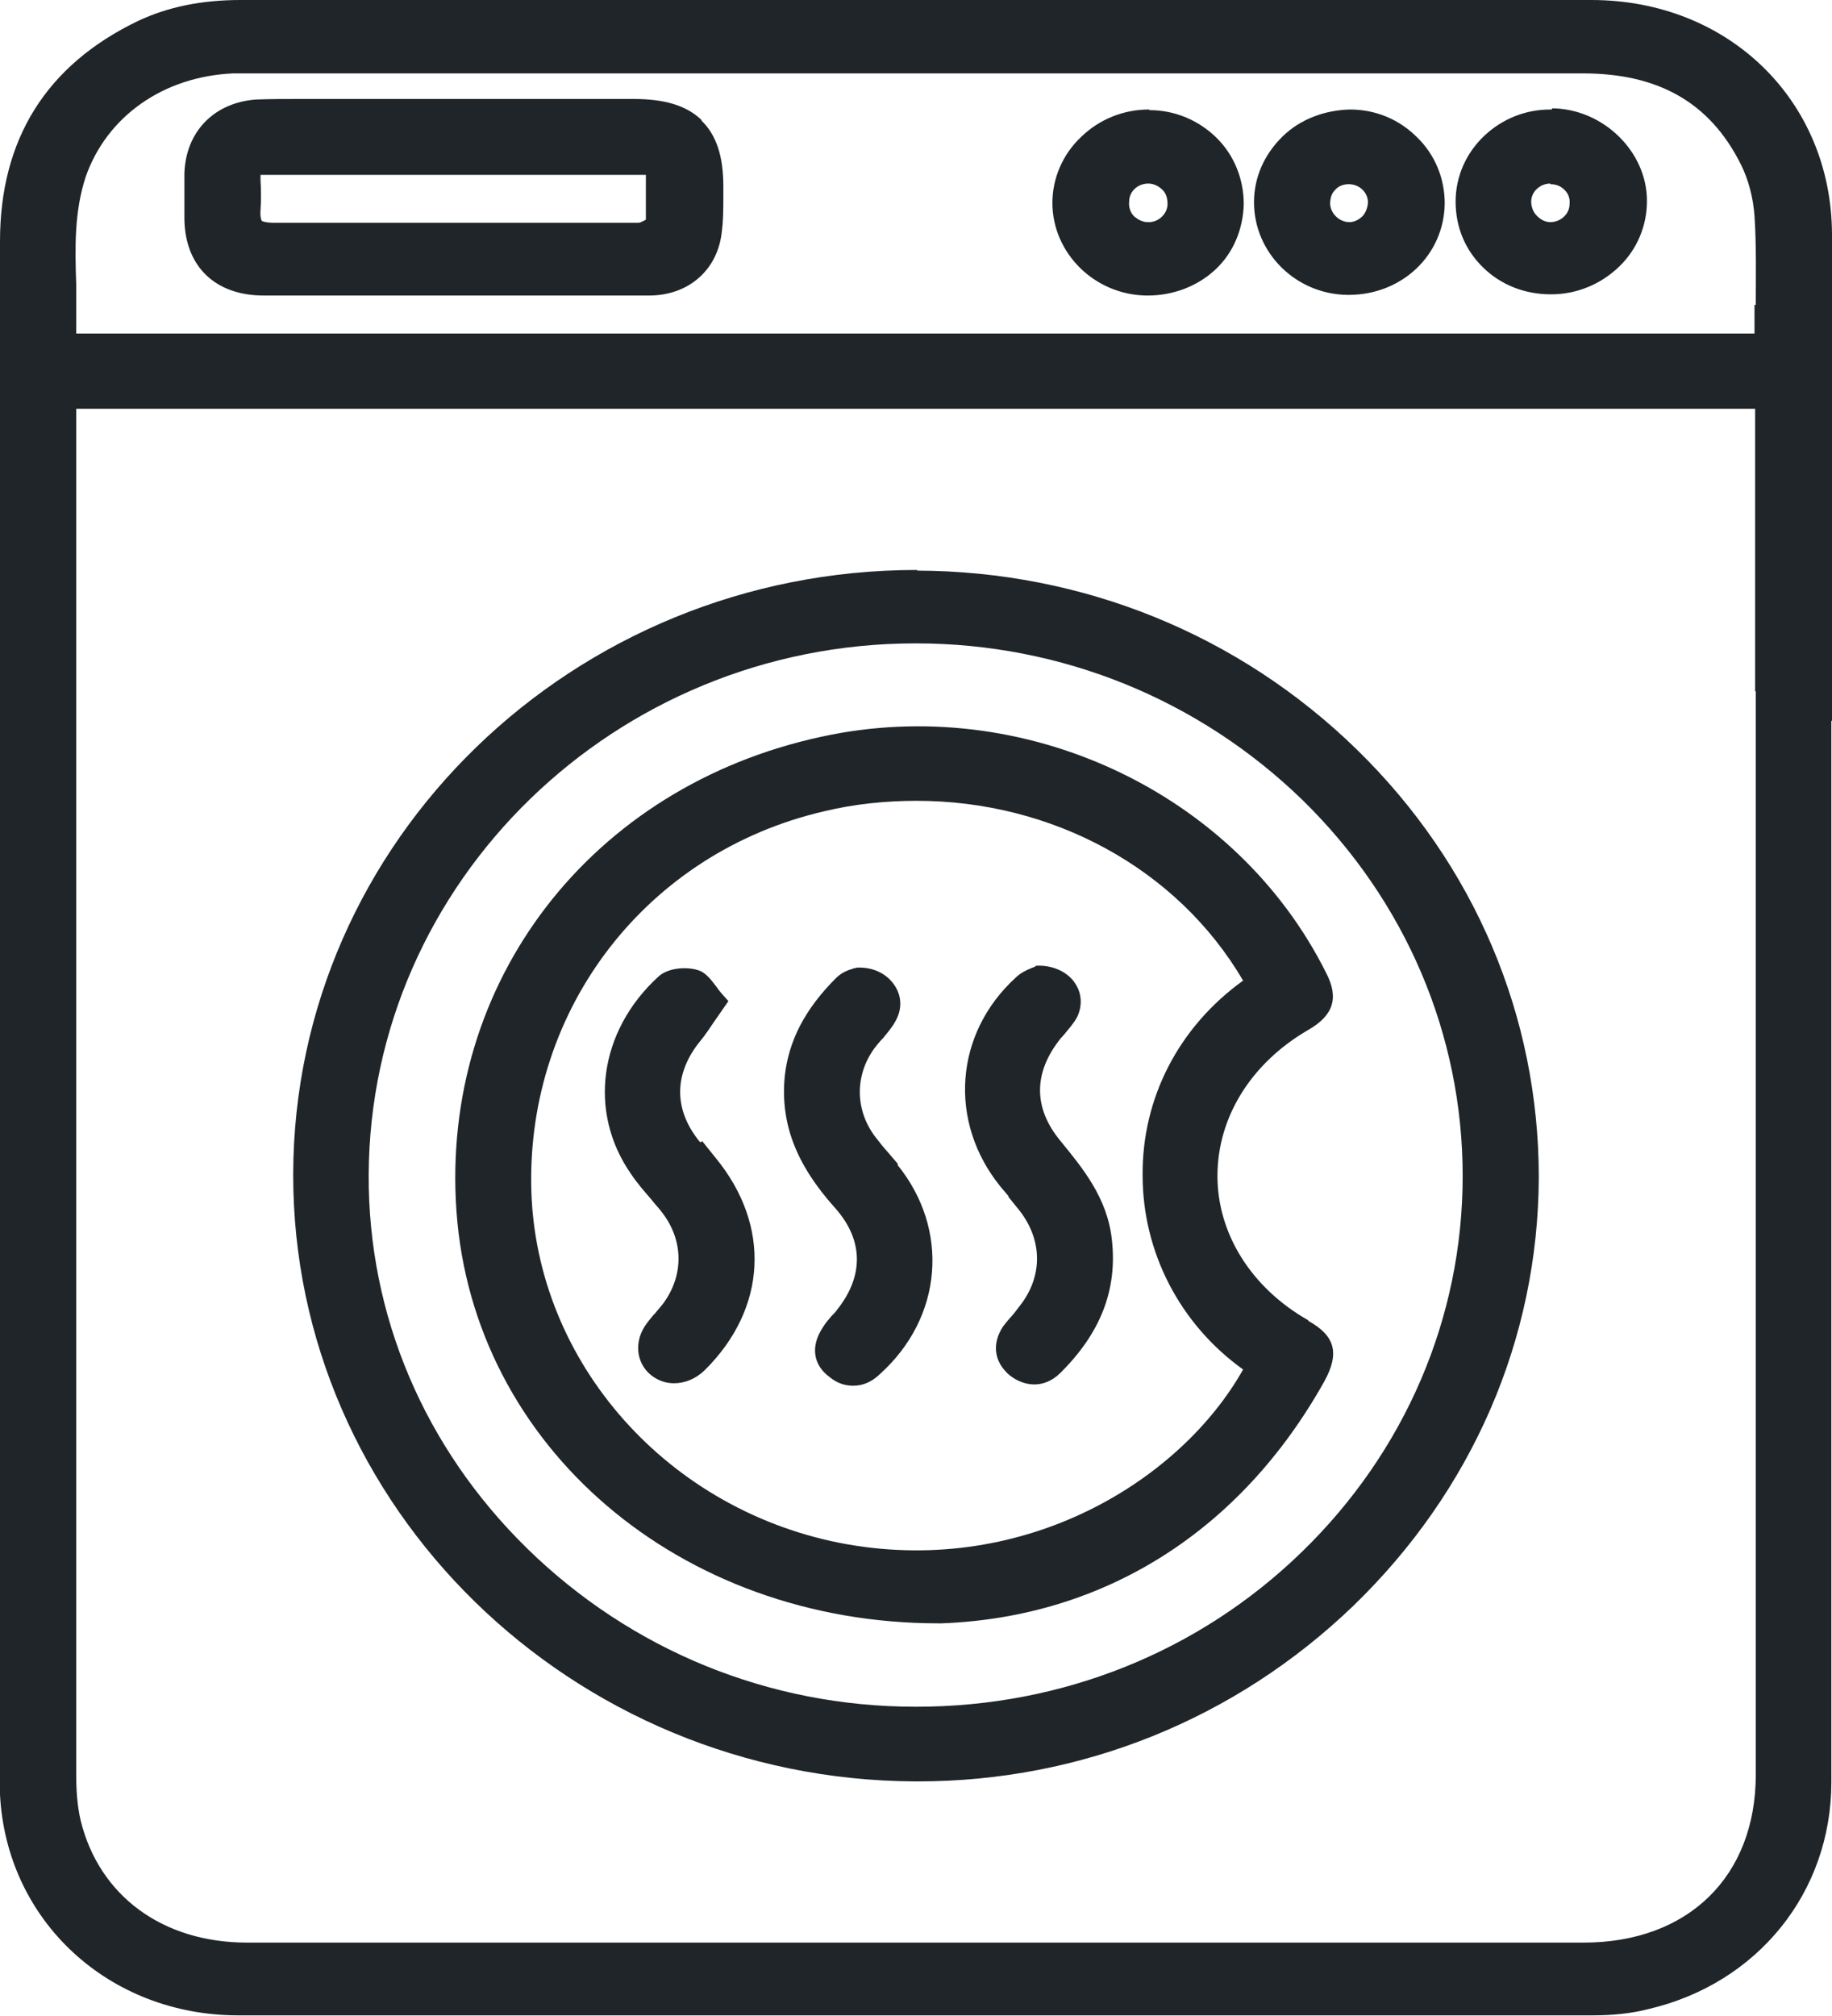
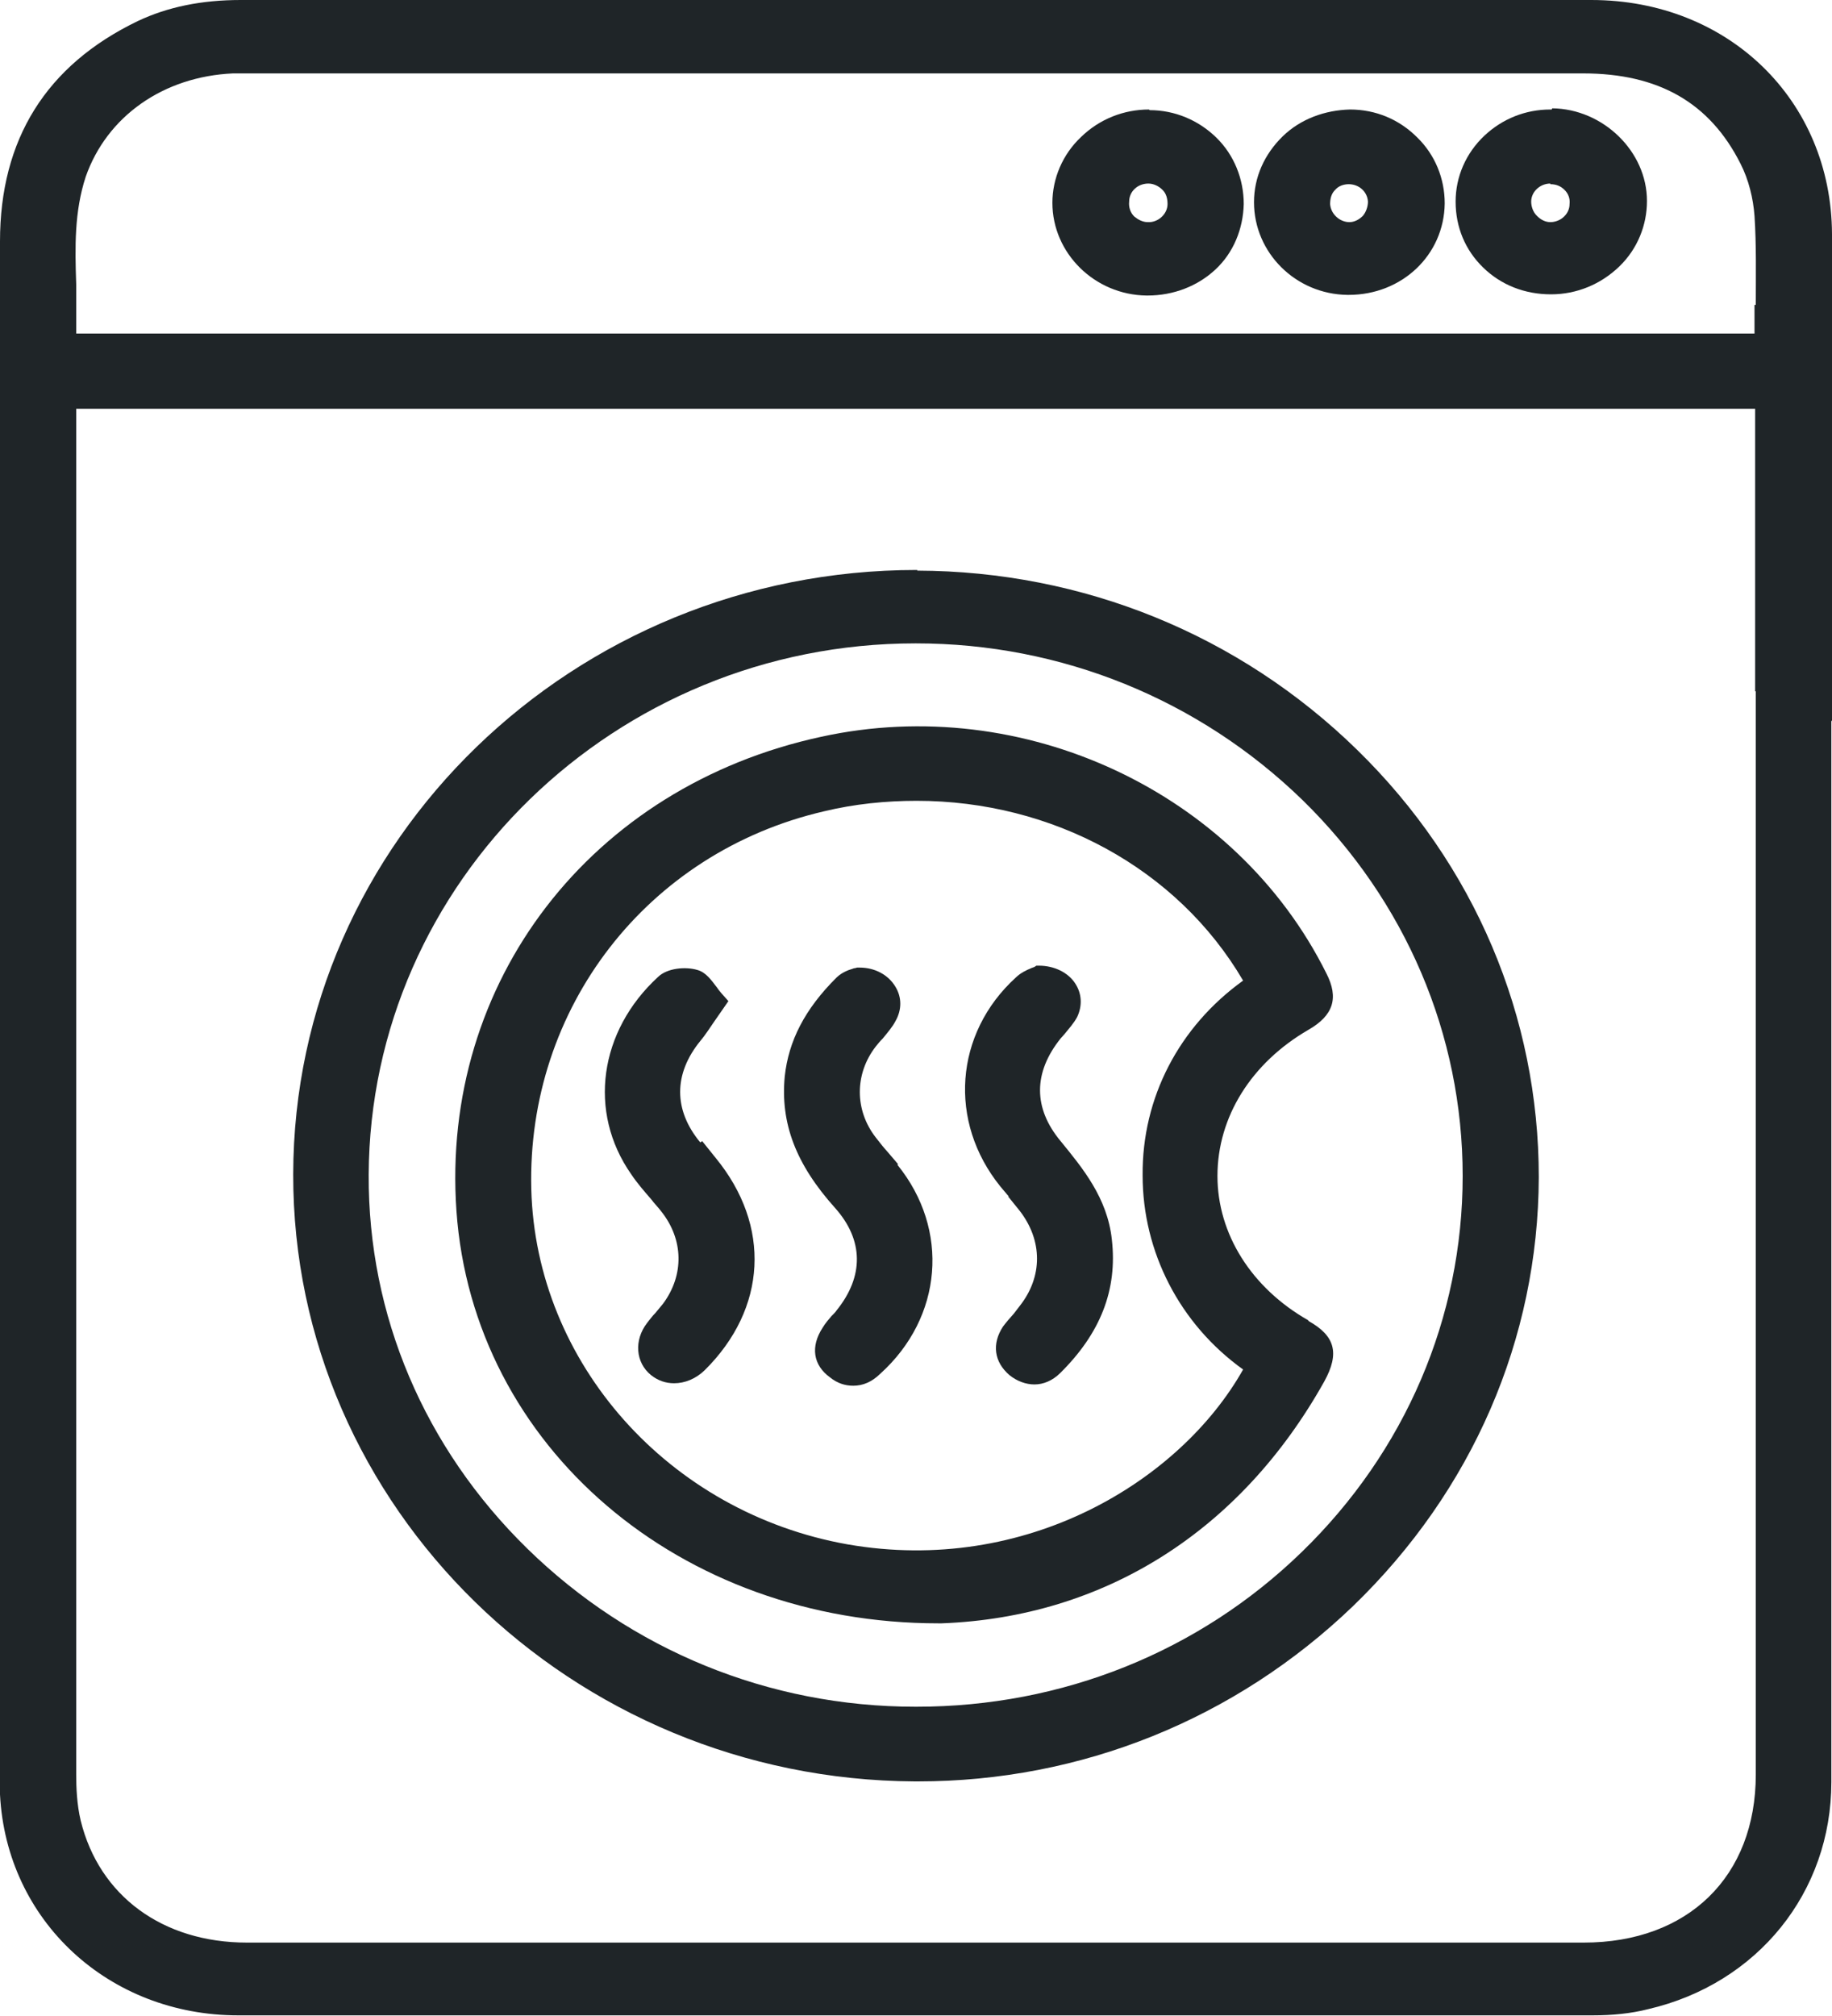
<svg xmlns="http://www.w3.org/2000/svg" width="20" height="22" viewBox="0 0 20 22" fill="none">
  <g clip-path="url(#clip0_7_338)">
    <path d="M20 7.87C20 6.098 20 4.325 20 2.553C19.993 1.093 18.868 0 17.372 0H2.628C2.201 0 1.831 0.075 1.502 0.231C0.503 0.713 0 1.521 0 2.635V19.365C0 19.44 0 19.508 0 19.583C0.07 20.961 1.188 21.993 2.6 21.993H8.12C11.209 21.993 14.298 21.993 17.386 21.993C17.603 21.993 17.806 21.973 17.994 21.925C19.189 21.647 19.993 20.649 19.993 19.447C19.993 17.566 19.993 15.692 19.993 13.811V7.863L20 7.87ZM19.168 7.544C19.168 11.482 19.168 15.42 19.168 19.365C19.168 20.479 18.428 21.199 17.289 21.199C12.425 21.199 7.561 21.199 2.697 21.199C1.775 21.199 1.083 20.689 0.881 19.868C0.839 19.691 0.832 19.508 0.832 19.365C0.832 15.054 0.832 10.749 0.832 6.437V4.461H19.161C19.161 4.502 19.161 4.549 19.161 4.59V7.544H19.168ZM19.154 3.327C19.154 3.429 19.154 3.531 19.154 3.64H0.832C0.832 3.463 0.832 3.28 0.832 3.103C0.818 2.696 0.811 2.309 0.936 1.928C1.167 1.27 1.782 0.835 2.544 0.801C2.6 0.801 2.655 0.801 2.711 0.801H17.282C18.106 0.801 18.665 1.12 19.001 1.786C19.091 1.962 19.14 2.166 19.154 2.356C19.175 2.675 19.168 2.994 19.168 3.327" fill="#1F2528" />
    <path d="M10.014 6.22H10.007C6.261 6.22 3.208 9.173 3.201 12.813C3.194 16.446 6.24 19.42 9.986 19.44H10.021C11.803 19.44 13.487 18.761 14.773 17.525C16.073 16.269 16.793 14.612 16.799 12.847C16.799 11.095 16.101 9.438 14.815 8.182C13.529 6.926 11.824 6.233 10.014 6.227M10.007 18.625H9.993C8.393 18.625 6.89 18.007 5.758 16.901C4.633 15.801 4.018 14.354 4.025 12.82C4.039 9.622 6.716 7.021 9.993 7.021H10C11.586 7.021 13.089 7.632 14.221 8.732C15.346 9.832 15.968 11.292 15.968 12.833C15.968 14.382 15.339 15.841 14.214 16.934C13.089 18.028 11.593 18.625 10.007 18.625Z" fill="#1F2528" />
-     <path d="M7.659 1.31C7.498 1.154 7.261 1.08 6.918 1.08C5.758 1.08 4.598 1.08 3.438 1.08H3.27C3.117 1.08 2.956 1.08 2.795 1.086C2.334 1.12 2.027 1.439 2.013 1.894C2.013 2.057 2.013 2.22 2.013 2.39C2.02 2.906 2.348 3.225 2.879 3.225C3.361 3.225 3.836 3.225 4.319 3.225H5.563C5.772 3.225 5.982 3.225 6.191 3.225C6.485 3.225 6.785 3.225 7.086 3.225C7.505 3.225 7.82 2.96 7.876 2.56C7.897 2.417 7.897 2.268 7.897 2.125V2.037C7.897 1.704 7.82 1.473 7.659 1.317M6.157 2.431H5.129C4.416 2.431 3.704 2.431 2.991 2.431C2.907 2.431 2.865 2.417 2.858 2.41C2.858 2.41 2.837 2.377 2.844 2.295C2.851 2.186 2.851 2.078 2.844 1.962C2.844 1.942 2.844 1.928 2.844 1.908H7.051V1.976C7.051 2.118 7.051 2.261 7.051 2.397C7.03 2.41 6.988 2.431 6.974 2.431C6.702 2.431 6.429 2.431 6.157 2.431Z" fill="#1F2528" />
    <path d="M12.544 1.195C12.271 1.195 12.006 1.297 11.803 1.494C11.6 1.684 11.489 1.949 11.489 2.213C11.489 2.763 11.95 3.218 12.516 3.225H12.53C12.809 3.225 13.075 3.123 13.27 2.94C13.466 2.757 13.571 2.499 13.578 2.227C13.578 1.955 13.473 1.69 13.277 1.5C13.082 1.31 12.823 1.202 12.551 1.202M12.53 2.424C12.474 2.424 12.425 2.397 12.383 2.363C12.341 2.322 12.32 2.261 12.327 2.2C12.327 2.091 12.418 2.003 12.537 2.003C12.593 2.003 12.649 2.03 12.69 2.071C12.732 2.111 12.746 2.166 12.746 2.227C12.746 2.336 12.642 2.431 12.53 2.424Z" fill="#1F2528" />
    <path d="M16.939 1.195H16.925C16.653 1.195 16.401 1.297 16.206 1.48C16.003 1.671 15.891 1.929 15.891 2.2C15.891 2.479 15.996 2.73 16.192 2.92C16.387 3.11 16.646 3.212 16.932 3.212C17.212 3.212 17.477 3.103 17.68 2.906C17.876 2.716 17.98 2.458 17.98 2.193C17.98 1.65 17.498 1.188 16.946 1.182M16.925 2.01C16.988 2.01 17.037 2.03 17.079 2.071C17.121 2.112 17.142 2.166 17.135 2.227C17.135 2.336 17.037 2.424 16.925 2.424C16.869 2.424 16.82 2.397 16.779 2.356C16.737 2.316 16.716 2.254 16.716 2.2C16.716 2.092 16.813 2.003 16.925 2.003" fill="#1F2528" />
    <path d="M14.738 1.195C14.465 1.202 14.2 1.297 14.004 1.487C13.802 1.684 13.69 1.935 13.69 2.207C13.69 2.757 14.144 3.211 14.71 3.218H14.724C15.304 3.218 15.765 2.784 15.772 2.22C15.772 1.949 15.667 1.69 15.472 1.5C15.276 1.303 15.018 1.195 14.738 1.195ZM14.577 2.071C14.612 2.03 14.668 2.01 14.724 2.01C14.836 2.01 14.927 2.091 14.934 2.2C14.934 2.254 14.913 2.315 14.878 2.356C14.836 2.397 14.787 2.424 14.731 2.424C14.626 2.424 14.528 2.336 14.521 2.227C14.521 2.166 14.535 2.111 14.577 2.071Z" fill="#1F2528" />
    <path d="M14.284 14.409C13.662 14.056 13.291 13.465 13.291 12.833C13.291 12.188 13.662 11.598 14.284 11.238C14.556 11.082 14.619 10.891 14.479 10.62C13.494 8.644 11.174 7.557 8.966 8.04C6.45 8.583 4.808 10.715 4.983 13.214C5.164 15.787 7.421 17.715 10.245 17.715H10.28C12.055 17.648 13.543 16.71 14.458 15.074C14.626 14.768 14.577 14.578 14.284 14.415M5.8 12.976C5.751 11 7.065 9.302 8.994 8.854C9.329 8.773 9.672 8.739 10.007 8.739C11.482 8.739 12.851 9.472 13.571 10.701C12.872 11.204 12.467 11.978 12.474 12.826C12.474 13.662 12.879 14.449 13.571 14.945C12.886 16.16 11.202 17.193 9.252 16.853C7.303 16.507 5.849 14.877 5.8 12.976Z" fill="#1F2528" />
    <path d="M11.006 13.057C11.048 13.111 11.09 13.159 11.132 13.213C11.384 13.539 11.384 13.933 11.132 14.252C11.111 14.279 11.09 14.307 11.069 14.334C11.027 14.381 10.985 14.429 10.95 14.476C10.825 14.666 10.853 14.863 11.02 15.006C11.104 15.074 11.202 15.108 11.293 15.108C11.391 15.108 11.489 15.067 11.572 14.986C12.013 14.551 12.201 14.076 12.138 13.526C12.089 13.071 11.817 12.745 11.579 12.453C11.279 12.093 11.279 11.706 11.579 11.332L11.621 11.285C11.67 11.224 11.726 11.163 11.761 11.095C11.817 10.973 11.81 10.844 11.74 10.735C11.663 10.613 11.509 10.538 11.342 10.538H11.314L11.293 10.552C11.293 10.552 11.272 10.559 11.258 10.565C11.209 10.586 11.146 10.613 11.09 10.667C10.419 11.278 10.349 12.242 10.922 12.949L11.013 13.057H11.006Z" fill="#1F2528" />
    <path d="M9.804 12.704C9.769 12.664 9.734 12.623 9.7 12.582C9.651 12.528 9.602 12.467 9.56 12.412C9.329 12.114 9.329 11.72 9.56 11.421C9.581 11.394 9.609 11.36 9.637 11.333C9.686 11.272 9.741 11.21 9.776 11.143C9.846 11.02 9.846 10.884 9.776 10.769C9.7 10.64 9.553 10.559 9.385 10.559H9.357L9.336 10.565C9.336 10.565 9.322 10.565 9.308 10.572C9.259 10.586 9.189 10.613 9.133 10.667C8.784 11.014 8.609 11.36 8.567 11.747C8.519 12.256 8.686 12.704 9.12 13.186C9.427 13.533 9.434 13.927 9.133 14.3C9.12 14.32 9.099 14.341 9.078 14.361C9.043 14.402 9.008 14.443 8.98 14.49C8.847 14.694 8.875 14.898 9.064 15.033C9.14 15.094 9.224 15.122 9.315 15.122C9.42 15.122 9.518 15.081 9.609 14.992C10.293 14.375 10.37 13.417 9.797 12.711" fill="#1F2528" />
    <path d="M7.645 12.467C7.352 12.114 7.352 11.72 7.645 11.36C7.708 11.285 7.757 11.204 7.82 11.115L7.952 10.925L7.904 10.871C7.904 10.871 7.848 10.81 7.827 10.776C7.764 10.694 7.708 10.613 7.617 10.586C7.484 10.545 7.282 10.565 7.184 10.661C6.541 11.251 6.415 12.134 6.89 12.813C6.953 12.908 7.03 12.996 7.107 13.085C7.142 13.132 7.184 13.173 7.219 13.22C7.463 13.526 7.47 13.913 7.24 14.225C7.212 14.259 7.184 14.293 7.156 14.327C7.121 14.361 7.093 14.402 7.065 14.436C6.918 14.626 6.939 14.87 7.107 15.006C7.184 15.067 7.268 15.095 7.359 15.095C7.477 15.095 7.596 15.047 7.694 14.952C8.372 14.28 8.421 13.377 7.813 12.636L7.666 12.453L7.645 12.467Z" fill="#1F2528" />
  </g>
  <defs>
    <clipPath id="clip0_7_338">
      <rect width="20" height="22" fill="white" />
    </clipPath>
  </defs>
</svg>